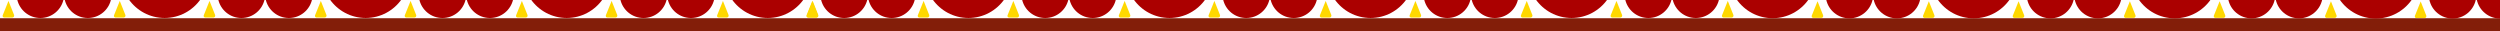
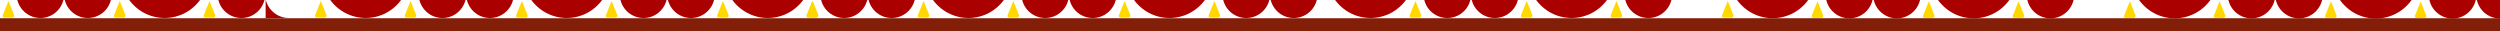
<svg xmlns="http://www.w3.org/2000/svg" width="1920" height="24" viewBox="0 0 1920 24" fill="none">
  <g clip-path="url(#clip0_1352_22024)">
    <path d="M1920 14H0V24H1920V14Z" fill="#831E09" />
    <path d="M2.081 11.726L6.513 0.707L10.806 11.48C11.19 12.44 10.481 13.48 9.457 13.475L3.27 13.48C2.364 13.486 1.74 12.568 2.081 11.726Z" fill="#FFD800" />
    <path d="M87.561 11.726L91.993 0.707L96.287 11.48C96.671 12.44 95.962 13.48 94.938 13.475L88.751 13.48C87.844 13.486 87.22 12.568 87.561 11.726Z" fill="#FFD800" />
    <path d="M13.146 -0.691C14.864 7.597 22.197 13.831 30.997 13.831C39.792 13.831 47.13 7.602 48.848 -0.691H13.146Z" fill="#AB0000" />
    <path d="M49.605 -0.691C51.323 7.597 58.661 13.831 67.462 13.831C76.261 13.831 83.6 7.602 85.317 -0.691H49.605Z" fill="#AB0000" />
    <path d="M98.742 -0.691C104.822 8.071 114.956 13.815 126.428 13.815C137.9 13.815 148.033 8.077 154.113 -0.691H98.742Z" fill="#AB0000" />
    <path d="M156.485 11.726L160.917 0.707L165.211 11.48C165.595 12.44 164.885 13.48 163.861 13.475L157.675 13.48C156.768 13.486 156.144 12.568 156.485 11.726Z" fill="#FFD800" />
    <path d="M241.968 11.726L246.4 0.707L250.693 11.48C251.077 12.44 250.368 13.48 249.344 13.475L243.157 13.48C242.25 13.486 241.626 12.568 241.968 11.726Z" fill="#FFD800" />
    <path d="M167.553 -0.691C169.27 7.597 176.603 13.831 185.403 13.831C194.198 13.831 201.537 7.602 203.254 -0.691H167.553Z" fill="#AB0000" />
-     <path d="M204.01 -0.691C205.727 7.597 213.066 13.831 221.866 13.831C230.666 13.831 238.004 7.602 239.722 -0.691H204.01Z" fill="#AB0000" />
+     <path d="M204.01 -0.691C205.727 7.597 213.066 13.831 221.866 13.831H204.01Z" fill="#AB0000" />
    <path d="M253.146 -0.691C259.226 8.071 269.36 13.815 280.832 13.815C292.304 13.815 302.437 8.077 308.517 -0.691H253.146Z" fill="#AB0000" />
    <path d="M310.89 11.726L315.322 0.707L319.615 11.48C319.999 12.44 319.29 13.48 318.266 13.475L312.079 13.48C311.172 13.486 310.548 12.568 310.89 11.726Z" fill="#FFD800" />
    <path d="M396.374 11.726L400.806 0.707L405.099 11.48C405.483 12.44 404.774 13.48 403.75 13.475L397.563 13.48C396.657 13.486 396.033 12.568 396.374 11.726Z" fill="#FFD800" />
    <path d="M321.957 -0.691C323.674 7.597 331.008 13.831 339.808 13.831C348.602 13.831 355.941 7.602 357.658 -0.691H321.957Z" fill="#AB0000" />
    <path d="M358.416 -0.691C360.133 7.597 367.472 13.831 376.272 13.831C385.072 13.831 392.411 7.602 394.128 -0.691H358.416Z" fill="#AB0000" />
    <path d="M407.553 -0.691C413.633 8.071 423.766 13.815 435.238 13.815C446.71 13.815 456.843 8.077 462.923 -0.691H407.553Z" fill="#AB0000" />
    <path d="M465.296 11.726L469.728 0.707L474.021 11.48C474.405 12.44 473.696 13.48 472.672 13.475L466.485 13.48C465.579 13.486 464.955 12.568 465.296 11.726Z" fill="#FFD800" />
    <path d="M550.778 11.726L555.21 0.707L559.504 11.48C559.888 12.44 559.178 13.48 558.154 13.475L551.968 13.48C551.061 13.486 550.437 12.568 550.778 11.726Z" fill="#FFD800" />
    <path d="M476.363 -0.691C478.081 7.597 485.414 13.831 494.214 13.831C503.009 13.831 510.347 7.602 512.065 -0.691H476.363Z" fill="#AB0000" />
    <path d="M512.82 -0.691C514.538 7.597 521.876 13.831 530.676 13.831C539.476 13.831 546.815 7.602 548.532 -0.691H512.82Z" fill="#AB0000" />
    <path d="M561.957 -0.691C568.037 8.071 578.17 13.815 589.642 13.815C601.12 13.815 611.248 8.077 617.328 -0.691H561.957Z" fill="#AB0000" />
    <path d="M619.7 11.726L624.132 0.707L628.426 11.48C628.81 12.44 628.1 13.48 627.076 13.475L620.89 13.48C619.983 13.486 619.359 12.568 619.7 11.726Z" fill="#FFD800" />
    <path d="M619.409 11.726L623.841 0.707L628.134 11.48C628.518 12.44 627.809 13.48 626.785 13.475L620.598 13.48C619.692 13.486 619.068 12.568 619.409 11.726Z" fill="#FFD800" />
    <path d="M704.89 11.726L709.322 0.707L713.615 11.48C713.999 12.44 713.29 13.48 712.266 13.475L706.079 13.48C705.172 13.486 704.548 12.568 704.89 11.726Z" fill="#FFD800" />
-     <path d="M1013.7 11.726L1018.13 0.707L1022.43 11.48C1022.81 12.44 1022.1 13.48 1021.08 13.475L1014.89 13.48C1013.98 13.486 1013.36 12.568 1013.7 11.726Z" fill="#FFD800" />
    <path d="M1476.92 11.987L1481.35 0.969L1485.64 11.742C1486.02 12.702 1485.31 13.742 1484.29 13.737L1478.1 13.742C1477.2 13.747 1476.57 12.83 1476.92 11.987Z" fill="#FFD800" />
    <path d="M630.475 -0.691C632.192 7.597 639.525 13.831 648.325 13.831C657.125 13.831 664.459 7.602 666.176 -0.691H630.475Z" fill="#AB0000" />
    <path d="M666.934 -0.691C668.651 7.597 675.99 13.831 684.79 13.831C693.59 13.831 700.928 7.602 702.646 -0.691H666.934Z" fill="#AB0000" />
    <path d="M716.068 -0.691C722.148 8.071 732.282 13.815 743.754 13.815C755.226 13.815 765.359 8.077 771.439 -0.691H716.068Z" fill="#AB0000" />
    <path d="M1024.88 -0.691C1030.96 8.071 1041.09 13.815 1052.56 13.815C1064.04 13.815 1074.17 8.077 1080.25 -0.691H1024.88Z" fill="#AB0000" />
    <path d="M1488.09 -0.43C1494.17 8.333 1504.31 14.077 1515.78 14.077C1527.25 14.077 1537.38 8.338 1543.46 -0.43H1488.09Z" fill="#AB0000" />
    <path d="M773.813 11.726L778.245 0.707L782.539 11.48C782.923 12.44 782.213 13.48 781.189 13.475L775.003 13.48C774.096 13.486 773.472 12.568 773.813 11.726Z" fill="#FFD800" />
    <path d="M1082.62 11.726L1087.05 0.707L1091.35 11.48C1091.73 12.44 1091.02 13.48 1090 13.475L1083.81 13.48C1082.9 13.486 1082.28 12.568 1082.62 11.726Z" fill="#FFD800" />
    <path d="M1545.84 11.987L1550.27 0.969L1554.56 11.742C1554.95 12.702 1554.24 13.742 1553.21 13.737L1547.03 13.742C1546.12 13.747 1545.5 12.83 1545.84 11.987Z" fill="#FFD800" />
    <path d="M859.298 11.726L863.73 0.707L868.023 11.48C868.407 12.44 867.698 13.48 866.674 13.475L860.487 13.48C859.58 13.486 858.956 12.568 859.298 11.726Z" fill="#FFD800" />
    <path d="M1168.11 11.726L1172.54 0.707L1176.83 11.48C1177.22 12.44 1176.51 13.48 1175.48 13.475L1169.3 13.48C1168.39 13.486 1167.77 12.568 1168.11 11.726Z" fill="#FFD800" />
    <path d="M1631.32 11.987L1635.75 0.969L1640.05 11.742C1640.43 12.702 1639.72 13.742 1638.7 13.737L1632.51 13.742C1631.6 13.747 1630.98 12.83 1631.32 11.987Z" fill="#FFD800" />
    <path d="M784.879 -0.691C786.596 7.597 793.93 13.831 802.73 13.831C811.53 13.831 818.863 7.602 820.58 -0.691H784.879Z" fill="#AB0000" />
    <path d="M1093.69 -0.691C1095.41 7.597 1102.74 13.831 1111.54 13.831C1120.34 13.831 1127.68 7.602 1129.39 -0.691H1093.69Z" fill="#AB0000" />
    <path d="M1556.91 -0.43C1558.62 7.858 1565.96 14.093 1574.76 14.093C1583.56 14.093 1590.89 7.864 1592.61 -0.43H1556.91Z" fill="#AB0000" />
    <path d="M821.34 -0.691C823.057 7.597 830.396 13.831 839.196 13.831C847.996 13.831 855.334 7.602 857.052 -0.691H821.34Z" fill="#AB0000" />
    <path d="M1130.15 -0.691C1131.87 7.597 1139.21 13.831 1148.01 13.831C1156.81 13.831 1164.15 7.602 1165.86 -0.691H1130.15Z" fill="#AB0000" />
-     <path d="M1593.37 -0.43C1595.08 7.858 1602.42 14.093 1611.22 14.093C1620.02 14.093 1627.36 7.864 1629.08 -0.43H1593.37Z" fill="#AB0000" />
    <path d="M870.477 -0.691C876.557 8.071 886.69 13.815 898.162 13.815C909.634 13.815 919.767 8.077 925.847 -0.691H870.477Z" fill="#AB0000" />
    <path d="M1179.29 -0.691C1185.37 8.071 1195.5 13.815 1206.97 13.815C1218.44 13.815 1228.58 8.077 1234.66 -0.691H1179.29Z" fill="#AB0000" />
    <path d="M1642.5 -0.43C1648.58 8.333 1658.71 14.077 1670.19 14.077C1681.66 14.077 1691.79 8.338 1697.87 -0.43H1642.5Z" fill="#AB0000" />
    <path d="M928.22 11.726L932.652 0.707L936.945 11.48C937.329 12.44 936.62 13.48 935.596 13.475L929.409 13.48C928.502 13.486 927.878 12.568 928.22 11.726Z" fill="#FFD800" />
    <path d="M1391.43 11.987L1395.87 0.969L1400.16 11.742C1400.54 12.702 1399.83 13.742 1398.81 13.737L1392.62 13.742C1391.72 13.747 1391.09 12.83 1391.43 11.987Z" fill="#FFD800" />
    <path d="M1237.03 11.726L1241.46 0.707L1245.75 11.48C1246.14 12.44 1245.43 13.48 1244.4 13.475L1238.22 13.48C1237.31 13.486 1236.69 12.568 1237.03 11.726Z" fill="#FFD800" />
    <path d="M1700.24 11.987L1704.68 0.969L1708.97 11.742C1709.35 12.702 1708.64 13.742 1707.62 13.737L1701.43 13.742C1700.53 13.747 1699.9 12.83 1700.24 11.987Z" fill="#FFD800" />
    <path d="M1854.65 12.14L1859.08 1.121L1863.37 11.894C1863.76 12.854 1863.05 13.894 1862.03 13.889L1855.84 13.894C1854.93 13.9 1854.31 12.982 1854.65 12.14Z" fill="#FFD800" />
    <path d="M1322.51 11.726L1326.94 0.707L1331.24 11.48C1331.62 12.44 1330.91 13.48 1329.89 13.475L1323.7 13.48C1322.8 13.486 1322.17 12.568 1322.51 11.726Z" fill="#FFD800" />
    <path d="M1785.73 11.987L1790.16 0.969L1794.45 11.742C1794.84 12.702 1794.13 13.742 1793.1 13.737L1786.92 13.742C1786.01 13.747 1785.39 12.83 1785.73 11.987Z" fill="#FFD800" />
    <path d="M939.285 -0.691C941.002 7.597 948.336 13.831 957.136 13.831C965.936 13.831 973.269 7.602 974.986 -0.691H939.285Z" fill="#AB0000" />
    <path d="M1402.5 -0.43C1404.22 7.858 1411.55 14.093 1420.35 14.093C1429.15 14.093 1436.48 7.864 1438.2 -0.43H1402.5Z" fill="#AB0000" />
    <path d="M1248.1 -0.691C1249.81 7.597 1257.15 13.831 1265.95 13.831C1274.75 13.831 1282.08 7.602 1283.8 -0.691H1248.1Z" fill="#AB0000" />
    <path d="M1711.31 -0.43C1713.03 7.858 1720.36 14.093 1729.16 14.093C1737.96 14.093 1745.3 7.864 1747.01 -0.43H1711.31Z" fill="#AB0000" />
    <path d="M1865.72 -0.277C1867.44 8.011 1874.77 14.245 1883.57 14.245C1892.37 14.245 1899.7 8.016 1901.42 -0.277H1865.72Z" fill="#AB0000" />
    <path d="M975.742 -0.691C977.46 7.597 984.798 13.831 993.598 13.831C1002.4 13.831 1009.74 7.602 1011.45 -0.691H975.742Z" fill="#AB0000" />
    <path d="M1438.96 -0.43C1440.67 7.858 1448.01 14.093 1456.81 14.093C1465.61 14.093 1472.95 7.864 1474.67 -0.43H1438.96Z" fill="#AB0000" />
-     <path d="M1284.55 -0.691C1286.27 7.597 1293.61 13.831 1302.41 13.831C1311.21 13.831 1318.55 7.602 1320.26 -0.691H1284.55Z" fill="#AB0000" />
    <path d="M1747.77 -0.43C1749.48 7.858 1756.82 14.093 1765.62 14.093C1774.42 14.093 1781.76 7.864 1783.48 -0.43H1747.77Z" fill="#AB0000" />
    <path d="M1902.17 -0.277C1903.89 8.011 1911.23 14.245 1920.03 14.245C1928.83 14.245 1936.17 8.016 1937.88 -0.277H1902.17Z" fill="#AB0000" />
    <path d="M1333.69 -0.523C1339.77 8.239 1349.9 13.983 1361.38 13.983C1372.85 13.983 1382.98 8.245 1389.06 -0.523H1333.69Z" fill="#AB0000" />
    <path d="M1796.91 -0.262C1802.99 8.501 1813.12 14.245 1824.59 14.245C1836.06 14.245 1846.2 8.506 1852.28 -0.262H1796.91Z" fill="#AB0000" />
  </g>
  <defs>
    <clipPath id="clip0_1352_22024">
      <rect width="1920" height="24" fill="white" />
    </clipPath>
  </defs>
</svg>